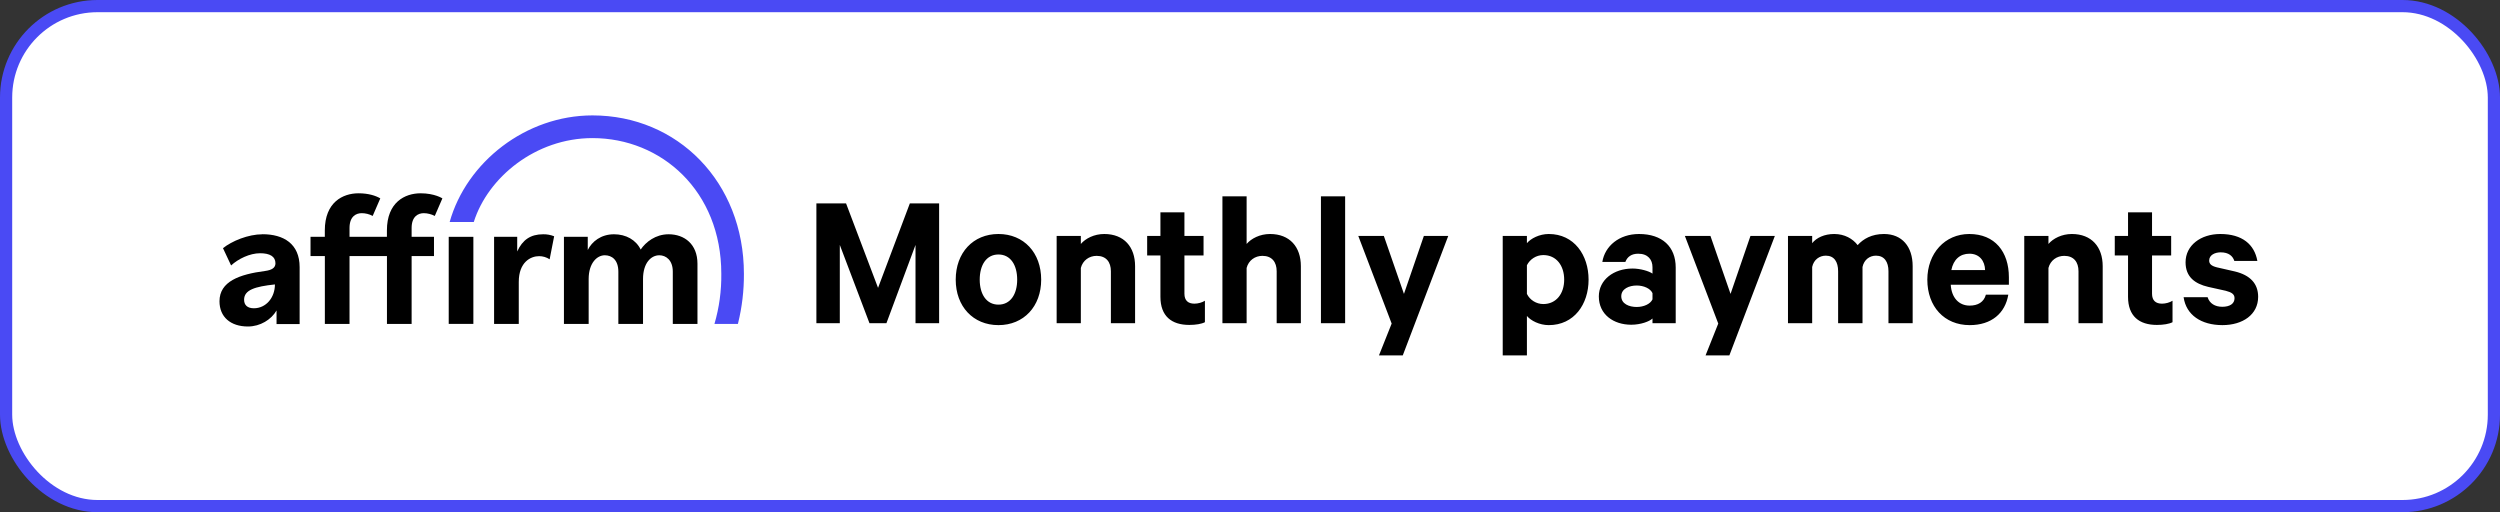
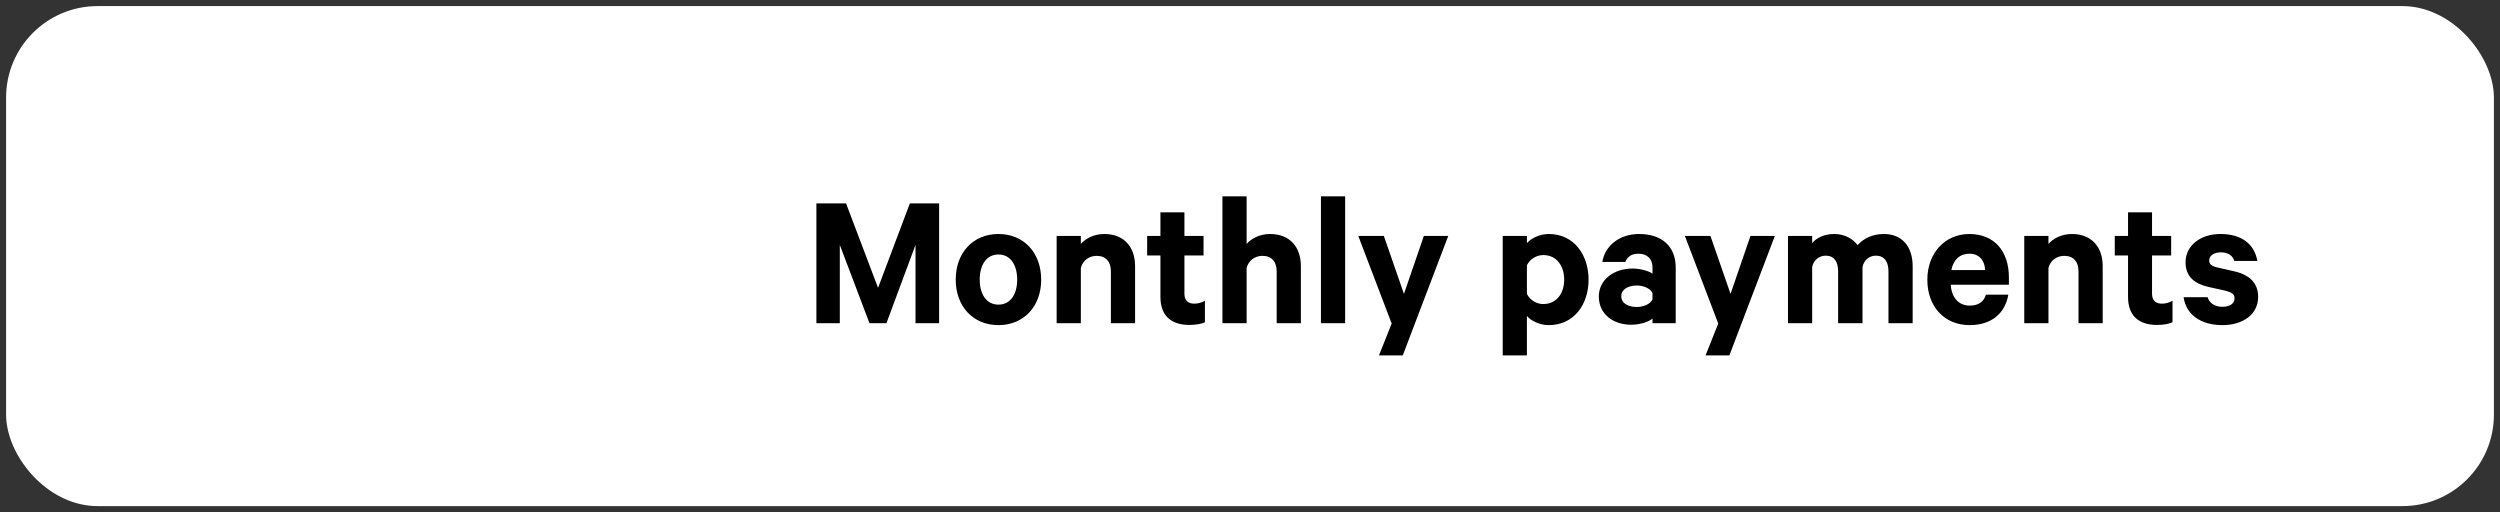
<svg xmlns="http://www.w3.org/2000/svg" width="205" height="42" viewBox="0 0 205 42" fill="none">
  <rect x="0" y="0" width="205" height="42" fill="#333333" stroke="none" />
  <rect x="0.5" y="0.5" width="204" height="41" rx="7.5" fill="white" />
  <g clip-path="url(#clip0_2539_4640)">
    <path fill-rule="evenodd" clip-rule="evenodd" d="M20.819 25.278C20.287 25.278 20.016 25.014 20.016 24.58C20.016 23.77 20.911 23.498 22.544 23.323C22.544 24.402 21.82 25.278 20.814 25.278H20.819ZM21.521 19.211C20.355 19.211 19.013 19.764 18.285 20.35L18.95 21.767C19.534 21.228 20.478 20.766 21.33 20.766C22.14 20.766 22.587 21.04 22.587 21.59C22.587 21.96 22.291 22.147 21.731 22.221C19.638 22.494 17.998 23.077 17.998 24.703C17.998 25.993 18.908 26.773 20.329 26.773C21.345 26.773 22.248 26.204 22.677 25.458V26.571H24.57V21.906C24.57 19.983 23.246 19.206 21.522 19.206L21.521 19.211Z" fill="black" />
-     <path fill-rule="evenodd" clip-rule="evenodd" d="M40.515 19.42V26.562H42.539V23.12C42.539 21.486 43.521 21.005 44.204 21.005C44.512 21.003 44.813 21.093 45.07 21.263L45.44 19.375C45.153 19.26 44.846 19.204 44.537 19.21C43.497 19.21 42.843 19.675 42.411 20.62V19.42H40.515Z" fill="black" />
-     <path fill-rule="evenodd" clip-rule="evenodd" d="M54.824 19.21C53.754 19.21 52.953 19.848 52.536 20.463C52.15 19.669 51.332 19.21 50.349 19.21C49.279 19.21 48.538 19.81 48.196 20.5V19.42H46.243V26.562H48.27V22.884C48.27 21.569 48.955 20.932 49.594 20.932C50.173 20.932 50.705 21.31 50.705 22.284V26.562H52.728V22.884C52.728 21.549 53.396 20.932 54.066 20.932C54.601 20.932 55.169 21.325 55.169 22.27V26.562H57.192V21.624C57.192 20.02 56.121 19.21 54.828 19.21" fill="black" />
-     <path fill-rule="evenodd" clip-rule="evenodd" d="M35.587 19.42H33.753V18.694C33.753 17.749 34.288 17.48 34.749 17.48C35.063 17.484 35.372 17.562 35.652 17.707L36.276 16.267C36.276 16.267 35.643 15.85 34.492 15.85C33.199 15.85 31.727 16.586 31.727 18.895V19.42H28.661V18.694C28.661 17.749 29.195 17.48 29.657 17.48C29.971 17.48 30.282 17.558 30.56 17.707L31.184 16.267C30.811 16.047 30.212 15.85 29.401 15.85C28.107 15.85 26.635 16.586 26.635 18.895V19.42H25.463V20.995H26.638V26.562H28.661V20.995H31.73V26.562H33.753V20.995H35.587V19.42Z" fill="black" />
    <path d="M38.816 19.42H36.795V26.559H38.816V19.42Z" fill="black" />
    <path fill-rule="evenodd" clip-rule="evenodd" d="M36.87 18.206H38.849C40.004 14.543 43.922 11.324 48.582 11.324C54.249 11.324 59.147 15.676 59.147 22.451C59.164 23.842 58.975 25.227 58.585 26.562H60.506L60.525 26.495C60.849 25.174 61.009 23.818 61.001 22.457C61.001 14.902 55.543 9.463 48.586 9.463C43.122 9.463 38.251 13.289 36.871 18.208L36.87 18.206Z" fill="#4A4AF4" />
  </g>
  <path d="M72.688 26.5H71.296L68.864 20.084V26.5H66.944V16.676H69.376L72 23.604L74.608 16.676H77.008V26.5H75.072V20.084L72.688 26.5ZM85.377 22.932C85.377 25.124 83.953 26.66 81.873 26.66C79.793 26.66 78.369 25.124 78.369 22.932C78.369 20.724 79.793 19.188 81.873 19.188C83.953 19.188 85.377 20.724 85.377 22.932ZM83.409 22.932C83.409 21.732 82.865 20.868 81.873 20.868C80.881 20.868 80.337 21.732 80.337 22.932C80.337 24.116 80.881 24.98 81.873 24.98C82.865 24.98 83.409 24.116 83.409 22.932ZM86.645 26.5V19.348H88.629V20.004C89.013 19.556 89.717 19.188 90.549 19.188C92.165 19.188 93.077 20.244 93.077 21.828V26.5H91.093V22.244C91.093 21.492 90.709 20.98 89.925 20.98C89.317 20.98 88.789 21.348 88.629 21.972V26.5H86.645ZM95.155 24.34V20.948H94.067V19.348H95.155V17.412H97.123V19.348H98.691V20.948H97.123V24.084C97.123 24.644 97.427 24.9 97.939 24.9C98.243 24.9 98.579 24.804 98.803 24.66V26.42C98.531 26.564 98.051 26.644 97.523 26.644C96.067 26.644 95.155 25.924 95.155 24.34ZM100.239 26.5V16.1H102.223V20.004C102.607 19.556 103.311 19.188 104.143 19.188C105.759 19.188 106.671 20.244 106.671 21.828V26.5H104.687V22.244C104.687 21.492 104.303 20.98 103.519 20.98C102.911 20.98 102.383 21.348 102.223 21.972V26.5H100.239ZM110.301 16.1V26.5H108.317V16.1H110.301ZM115.028 29.14H113.076L114.116 26.532L111.38 19.348H113.476L115.124 24.1L116.756 19.348H118.756L115.028 29.14ZM125.207 25.908V29.14H123.223V19.348H125.207V19.94C125.527 19.556 126.231 19.188 126.999 19.188C129.079 19.188 130.263 20.916 130.263 22.932C130.263 24.948 129.079 26.66 126.999 26.66C126.231 26.66 125.527 26.292 125.207 25.908ZM125.207 21.748V24.1C125.447 24.596 125.975 24.932 126.551 24.932C127.623 24.932 128.263 24.068 128.263 22.932C128.263 21.78 127.623 20.916 126.551 20.916C125.959 20.916 125.447 21.268 125.207 21.748ZM137.408 26.5H135.504V26.116C135.264 26.356 134.544 26.628 133.76 26.628C132.32 26.628 131.104 25.796 131.104 24.308C131.104 22.948 132.32 22.02 133.872 22.02C134.496 22.02 135.216 22.228 135.504 22.436V21.908C135.504 21.3 135.136 20.804 134.336 20.804C133.776 20.804 133.44 21.06 133.28 21.476H131.392C131.6 20.18 132.768 19.188 134.4 19.188C136.304 19.188 137.408 20.228 137.408 21.94V26.5ZM135.504 24.548V24.036C135.328 23.652 134.784 23.412 134.208 23.412C133.584 23.412 132.944 23.684 132.944 24.292C132.944 24.916 133.584 25.172 134.208 25.172C134.784 25.172 135.328 24.932 135.504 24.548ZM141.809 29.14H139.857L140.897 26.532L138.161 19.348H140.257L141.905 24.1L143.537 19.348H145.537L141.809 29.14ZM152.326 20.1C152.79 19.588 153.478 19.188 154.486 19.188C155.958 19.188 156.838 20.212 156.838 21.828V26.5H154.854V22.244C154.854 21.476 154.518 20.964 153.83 20.964C153.318 20.964 152.854 21.284 152.726 21.892V26.5H150.726V22.244C150.726 21.476 150.406 20.964 149.718 20.964C149.206 20.964 148.726 21.284 148.598 21.892V26.5H146.614V19.348H148.598V19.94C148.95 19.492 149.606 19.188 150.406 19.188C151.254 19.188 151.926 19.572 152.326 20.1ZM162.841 24.164H164.681C164.425 25.684 163.305 26.66 161.513 26.66C159.433 26.66 158.041 25.14 158.041 22.932C158.041 20.772 159.481 19.188 161.481 19.188C163.577 19.188 164.729 20.644 164.729 22.74V23.348H159.961C160.025 24.42 160.633 25.06 161.513 25.06C162.185 25.06 162.681 24.772 162.841 24.164ZM161.497 20.804C160.729 20.804 160.185 21.268 160.009 22.148H162.777C162.761 21.396 162.313 20.804 161.497 20.804ZM165.989 26.5V19.348H167.973V20.004C168.357 19.556 169.061 19.188 169.893 19.188C171.509 19.188 172.421 20.244 172.421 21.828V26.5H170.437V22.244C170.437 21.492 170.053 20.98 169.269 20.98C168.661 20.98 168.133 21.348 167.973 21.972V26.5H165.989ZM174.499 24.34V20.948H173.411V19.348H174.499V17.412H176.467V19.348H178.035V20.948H176.467V24.084C176.467 24.644 176.771 24.9 177.283 24.9C177.587 24.9 177.923 24.804 178.147 24.66V26.42C177.875 26.564 177.395 26.644 176.867 26.644C175.411 26.644 174.499 25.924 174.499 24.34ZM179.056 24.372H181.024C181.184 24.884 181.632 25.156 182.224 25.156C182.832 25.156 183.232 24.916 183.232 24.452C183.232 24.132 183.008 23.972 182.512 23.844L181.072 23.524C179.984 23.268 179.216 22.708 179.216 21.508C179.216 20.116 180.464 19.188 182.064 19.188C183.872 19.188 184.864 20.052 185.104 21.396H183.216C183.088 20.996 182.752 20.692 182.096 20.692C181.616 20.692 181.152 20.916 181.152 21.364C181.152 21.652 181.344 21.812 181.792 21.924L183.264 22.26C184.512 22.564 185.168 23.252 185.168 24.34C185.168 25.796 183.904 26.66 182.24 26.66C180.496 26.66 179.264 25.828 179.056 24.372Z" fill="black" />
-   <rect x="0.5" y="0.5" width="204" height="41" rx="7.5" stroke="#4A4AF4" />
  <defs>
    <clipPath id="clip0_2539_4640">
-       <rect width="43" height="24" fill="white" transform="translate(18 9)" />
-     </clipPath>
+       </clipPath>
  </defs>
</svg>